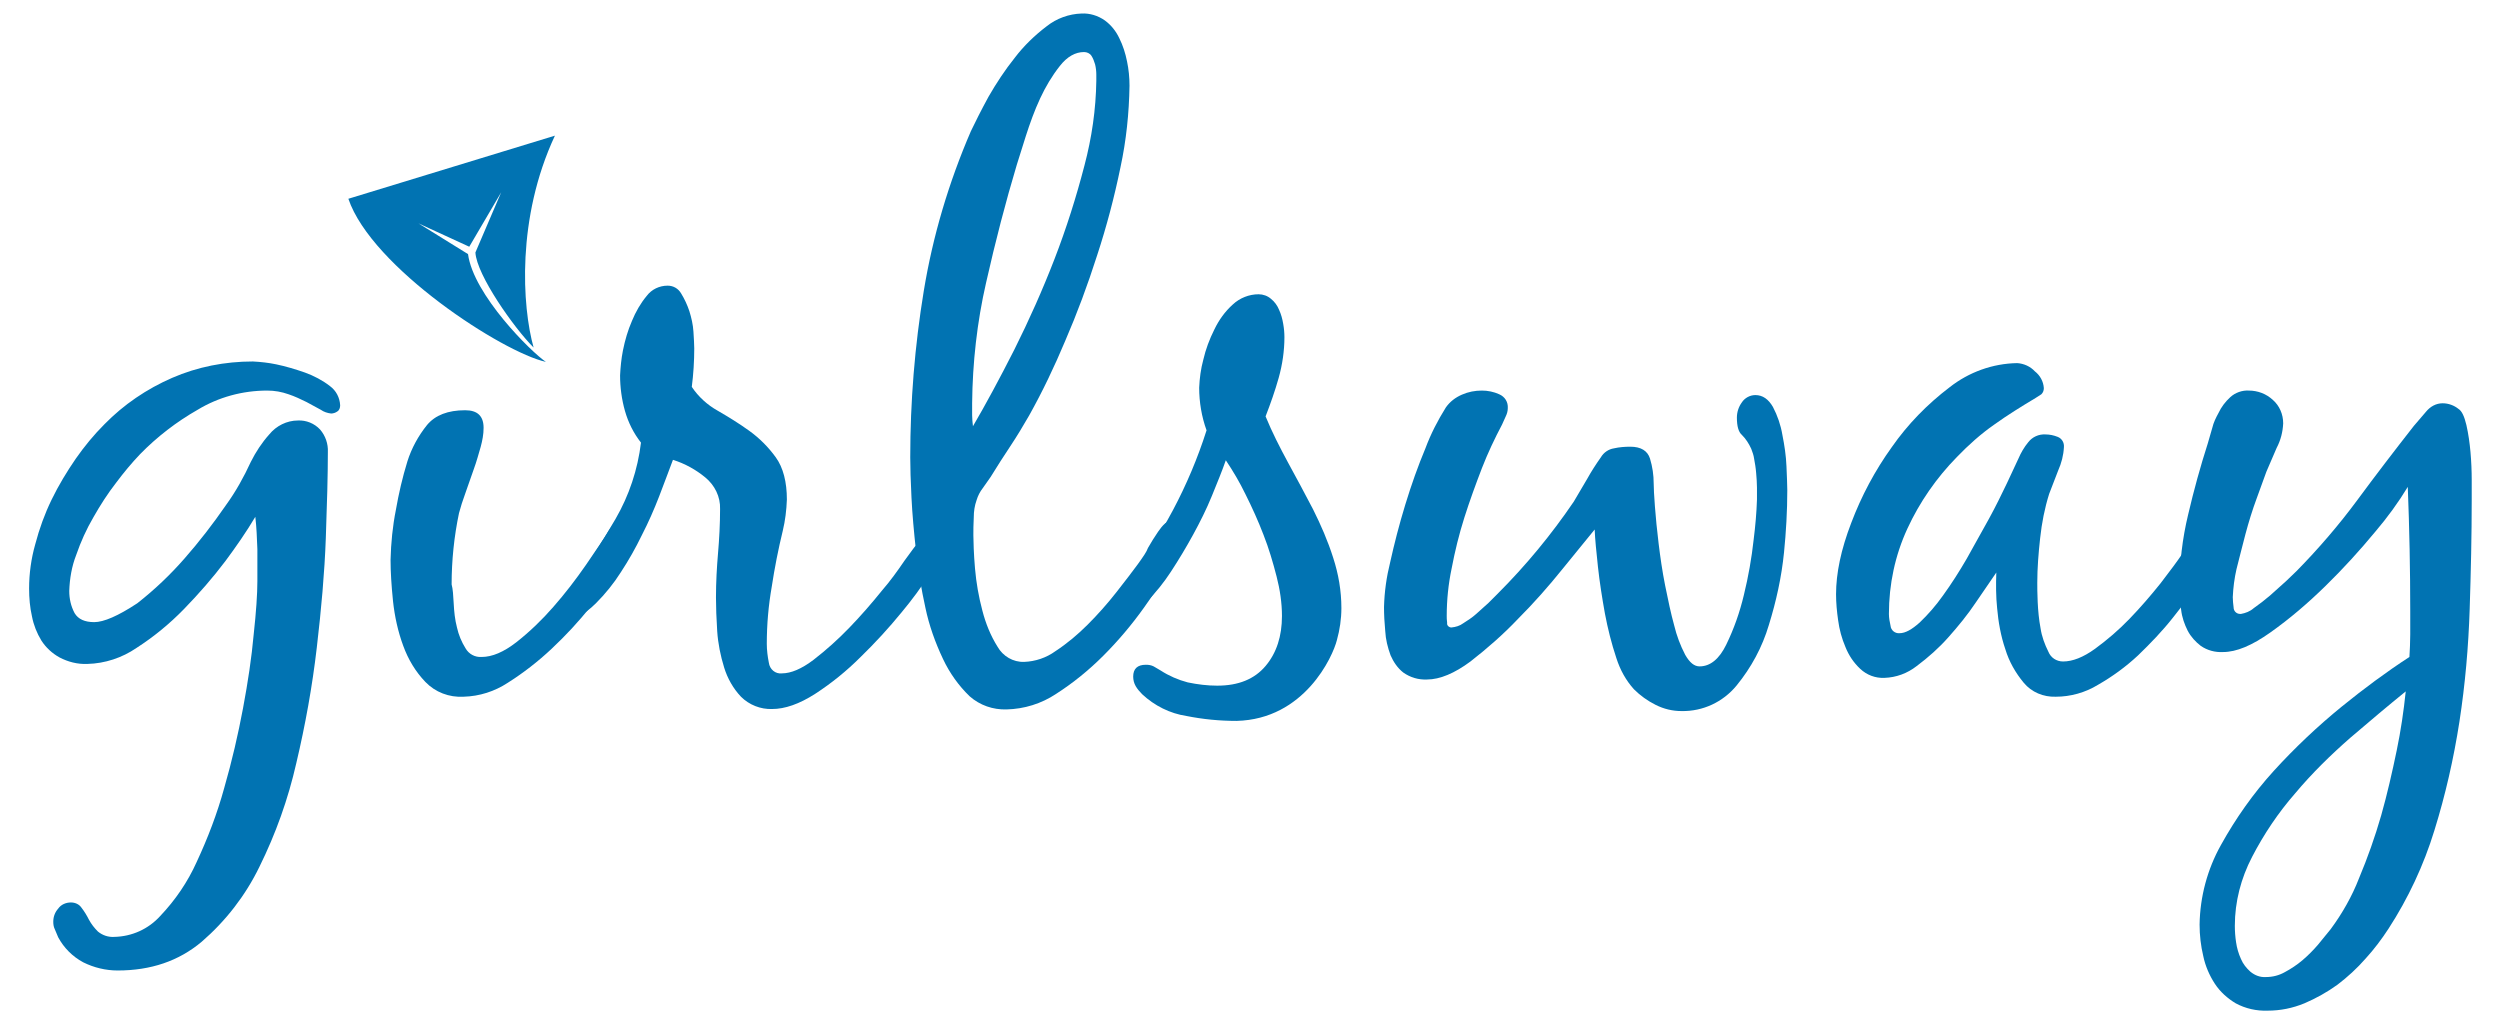
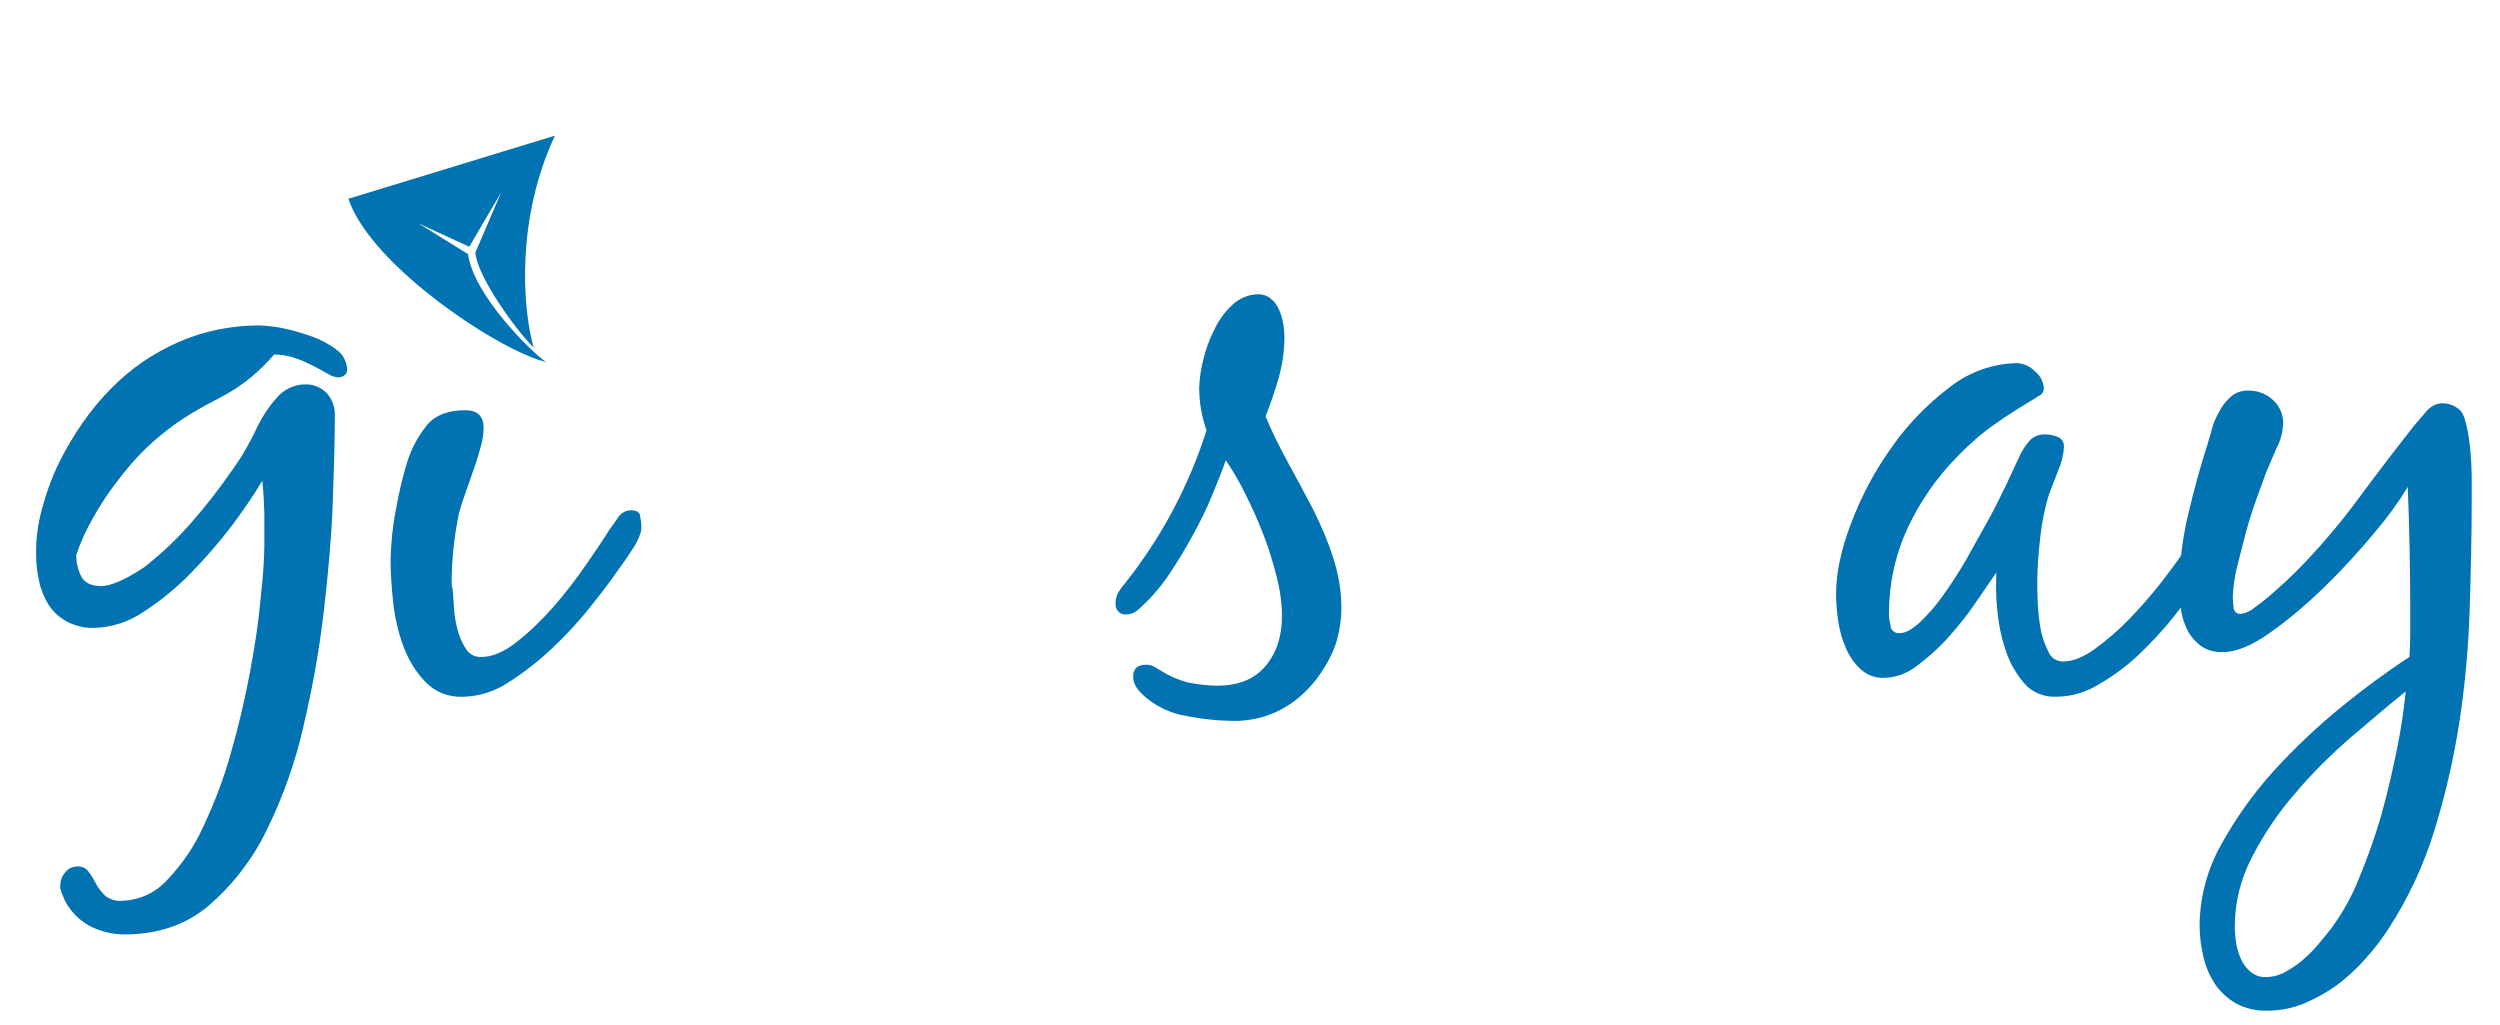
<svg xmlns="http://www.w3.org/2000/svg" version="1.1" id="Layer_1" x="0px" y="0px" viewBox="0 0 610 250" style="enable-background:new 0 0 610 250;" xml:space="preserve">
  <style type="text/css">
	.st0{fill:#0173B2;}
</style>
  <title>girlsway-logo</title>
-   <path class="st0" d="M48.2,100c-5.1,2.9-9.9,6.6-14,10.8c-2.1,2.2-4,4.5-5.8,6.9c-2.1,2.7-3.9,5.5-5.6,8.5c-1.7,2.9-3.1,6-4.2,9.2  c-1.1,2.8-1.6,5.8-1.7,8.8c0,1.9,0.4,3.7,1.3,5.4c0.9,1.5,2.5,2.2,4.8,2.2s5.8-1.5,10.5-4.6c4.2-3.3,8-6.9,11.5-10.9  c3.6-4.1,7-8.5,10.1-13c2.4-3.3,4.4-6.9,6.1-10.6c1.2-2.4,2.7-4.7,4.5-6.7c1.7-2.1,4.3-3.4,7-3.4c2-0.1,4,0.7,5.4,2.2  c1.3,1.5,2,3.5,1.9,5.5c0,5.6-0.2,12.6-0.5,21s-1.1,17.3-2.2,26.7c-1.1,9.5-2.8,18.9-5,28.2c-2,8.8-5,17.2-9,25.3  c-3.4,7-8.2,13.2-14.1,18.3c-5.6,4.7-12.4,7-20.5,7c-2.9,0-5.8-0.7-8.4-2c-2.6-1.4-4.7-3.5-6.1-6.1l-0.8-1.9  c-0.3-0.6-0.4-1.2-0.4-1.9c0-1.2,0.4-2.3,1.2-3.2c0.7-1,1.9-1.5,3.1-1.5c1,0,2,0.4,2.6,1.3c0.7,0.9,1.3,1.9,1.8,2.9  c0.6,1.1,1.3,2,2.2,2.9c1.1,0.9,2.5,1.4,4,1.3c4.3-0.1,8.3-1.9,11.2-5.1c3.7-3.9,6.7-8.3,8.9-13.2c2.7-5.8,5-11.8,6.7-18  c1.9-6.6,3.4-13.1,4.6-19.5c1.2-6.4,2.1-12.4,2.6-18c0.6-5.5,0.9-9.9,0.9-13s0-5.7,0-7.8c-0.1-2.7-0.2-5.3-0.5-7.9  c-2.2,3.7-4.7,7.3-7.3,10.8c-3.1,4.1-6.5,8-10.1,11.7c-3.5,3.6-7.4,6.8-11.6,9.5c-3.5,2.4-7.7,3.8-12,3.9c-2.4,0.1-4.7-0.5-6.8-1.6  c-1.8-1-3.3-2.4-4.4-4.1c-1.1-1.8-1.9-3.8-2.3-5.9c-0.5-2.2-0.7-4.5-0.7-6.8c0-3.6,0.5-7.3,1.5-10.8c1-3.8,2.3-7.4,4-10.9  c1.7-3.5,3.7-6.8,5.9-10c2.1-3,4.4-5.8,7-8.4c4.7-4.8,10.3-8.6,16.5-11.3c6.2-2.7,12.9-4,19.7-4c1.9,0.1,3.8,0.3,5.7,0.7  c2.4,0.5,4.7,1.2,7,2c2.2,0.8,4.3,1.9,6.1,3.3c1.5,1.1,2.4,2.8,2.5,4.7c0,0.6-0.2,1.2-0.7,1.5c-0.4,0.3-1,0.5-1.5,0.5  c-0.9-0.1-1.8-0.4-2.5-0.9l-3.5-1.9c-1.4-0.7-2.9-1.4-4.4-1.9c-1.7-0.6-3.4-0.9-5.2-0.9C59.2,95.3,53.3,96.9,48.2,100z" />
+   <path class="st0" d="M48.2,100c-5.1,2.9-9.9,6.6-14,10.8c-2.1,2.2-4,4.5-5.8,6.9c-2.1,2.7-3.9,5.5-5.6,8.5c-1.7,2.9-3.1,6-4.2,9.2  c0,1.9,0.4,3.7,1.3,5.4c0.9,1.5,2.5,2.2,4.8,2.2s5.8-1.5,10.5-4.6c4.2-3.3,8-6.9,11.5-10.9  c3.6-4.1,7-8.5,10.1-13c2.4-3.3,4.4-6.9,6.1-10.6c1.2-2.4,2.7-4.7,4.5-6.7c1.7-2.1,4.3-3.4,7-3.4c2-0.1,4,0.7,5.4,2.2  c1.3,1.5,2,3.5,1.9,5.5c0,5.6-0.2,12.6-0.5,21s-1.1,17.3-2.2,26.7c-1.1,9.5-2.8,18.9-5,28.2c-2,8.8-5,17.2-9,25.3  c-3.4,7-8.2,13.2-14.1,18.3c-5.6,4.7-12.4,7-20.5,7c-2.9,0-5.8-0.7-8.4-2c-2.6-1.4-4.7-3.5-6.1-6.1l-0.8-1.9  c-0.3-0.6-0.4-1.2-0.4-1.9c0-1.2,0.4-2.3,1.2-3.2c0.7-1,1.9-1.5,3.1-1.5c1,0,2,0.4,2.6,1.3c0.7,0.9,1.3,1.9,1.8,2.9  c0.6,1.1,1.3,2,2.2,2.9c1.1,0.9,2.5,1.4,4,1.3c4.3-0.1,8.3-1.9,11.2-5.1c3.7-3.9,6.7-8.3,8.9-13.2c2.7-5.8,5-11.8,6.7-18  c1.9-6.6,3.4-13.1,4.6-19.5c1.2-6.4,2.1-12.4,2.6-18c0.6-5.5,0.9-9.9,0.9-13s0-5.7,0-7.8c-0.1-2.7-0.2-5.3-0.5-7.9  c-2.2,3.7-4.7,7.3-7.3,10.8c-3.1,4.1-6.5,8-10.1,11.7c-3.5,3.6-7.4,6.8-11.6,9.5c-3.5,2.4-7.7,3.8-12,3.9c-2.4,0.1-4.7-0.5-6.8-1.6  c-1.8-1-3.3-2.4-4.4-4.1c-1.1-1.8-1.9-3.8-2.3-5.9c-0.5-2.2-0.7-4.5-0.7-6.8c0-3.6,0.5-7.3,1.5-10.8c1-3.8,2.3-7.4,4-10.9  c1.7-3.5,3.7-6.8,5.9-10c2.1-3,4.4-5.8,7-8.4c4.7-4.8,10.3-8.6,16.5-11.3c6.2-2.7,12.9-4,19.7-4c1.9,0.1,3.8,0.3,5.7,0.7  c2.4,0.5,4.7,1.2,7,2c2.2,0.8,4.3,1.9,6.1,3.3c1.5,1.1,2.4,2.8,2.5,4.7c0,0.6-0.2,1.2-0.7,1.5c-0.4,0.3-1,0.5-1.5,0.5  c-0.9-0.1-1.8-0.4-2.5-0.9l-3.5-1.9c-1.4-0.7-2.9-1.4-4.4-1.9c-1.7-0.6-3.4-0.9-5.2-0.9C59.2,95.3,53.3,96.9,48.2,100z" />
  <path class="st0" d="M110.7,147.2c0.1,2,0.3,4,0.8,5.9c0.4,1.8,1.1,3.5,2.1,5.1c0.8,1.4,2.3,2.2,3.9,2.1c2.6,0,5.4-1.2,8.5-3.6  c3.3-2.6,6.3-5.5,9-8.6c2.9-3.3,5.5-6.7,8-10.3c2.4-3.5,4.3-6.3,5.6-8.4l2.2-3.1c0.7-1.1,1.9-1.8,3.2-1.8c1.3,0,2.1,0.5,2.2,1.4  c0.2,1,0.3,1.9,0.3,2.9c0,0.8-0.3,1.6-0.6,2.3c-0.4,1-0.9,1.9-1.5,2.8l-1.8,2.7l-1.5,2.1c-1.8,2.6-4.1,5.7-7,9.3  c-2.9,3.7-6.1,7.1-9.5,10.3c-3.3,3.1-6.9,5.9-10.7,8.3c-3.2,2.1-6.9,3.3-10.8,3.4c-3.5,0.2-6.9-1.1-9.3-3.6  c-2.4-2.5-4.2-5.5-5.4-8.8c-1.3-3.5-2.1-7.2-2.5-10.9c-0.4-3.9-0.6-7.2-0.6-10.1c0.1-4.1,0.5-8.2,1.3-12.2c0.7-4,1.6-7.9,2.8-11.8  c1-3.2,2.7-6.3,4.8-8.9c2-2.4,5.1-3.6,9.3-3.6c3,0,4.5,1.4,4.5,4.3c0,1.6-0.3,3.1-0.7,4.6c-0.5,1.7-1,3.6-1.7,5.5l-2,5.7  c-0.7,1.9-1.2,3.5-1.6,5c-1.2,5.7-1.8,11.6-1.8,17.4C110.5,143.7,110.6,145.3,110.7,147.2z" />
-   <path class="st0" d="M172.1,116.5c-2.3-1.9-5-3.4-7.9-4.3c-1.1,2.9-2.2,5.9-3.4,9c-1.2,3.1-2.6,6.3-4.2,9.4c-1.5,3.1-3.2,6.1-5.1,9  c-1.7,2.7-3.8,5.3-6.1,7.6c-0.7,0.7-1.5,1.4-2.3,2c-0.8,0.6-1.9,1-2.9,1c-1.2,0.2-2.3-0.7-2.5-1.9c0-0.2,0-0.4,0-0.6  c0-0.8,0.2-1.5,0.5-2.2c0.3-0.8,0.8-1.5,1.3-2.1c3.8-5.5,7.4-11.1,10.7-16.8c3.3-5.7,5.4-12,6.2-18.6c-1.8-2.3-3.1-4.9-3.9-7.7  c-0.8-2.8-1.2-5.8-1.2-8.7c0.1-2,0.3-4.1,0.7-6.1c0.5-2.5,1.2-4.9,2.2-7.2c0.9-2.2,2.1-4.3,3.6-6.1c1.2-1.6,3.1-2.5,5.1-2.5  c1.4,0,2.6,0.7,3.3,1.9c0.8,1.3,1.5,2.8,2,4.3c0.5,1.6,0.9,3.3,1,5c0.1,1.7,0.2,3.1,0.2,4.1c0,3.1-0.2,6.3-0.6,9.4  c1.6,2.4,3.8,4.4,6.3,5.8c2.6,1.5,5.2,3.1,7.7,4.9c2.5,1.8,4.7,4,6.5,6.5c1.8,2.5,2.7,6,2.7,10.3c-0.1,2.6-0.4,5.1-1,7.6  c-1.1,4.5-2,9.1-2.7,13.7c-0.8,4.6-1.2,9.2-1.2,13.9c0,1.5,0.2,3.1,0.5,4.6c0.2,1.6,1.6,2.8,3.2,2.6c0,0,0,0,0,0  c2.2,0,4.8-1.1,7.7-3.3c3.1-2.4,6-5,8.7-7.8c2.9-3,5.5-6,8-9.1c2-2.3,3.8-4.8,5.5-7.3l2.2-3c0.7-1,1.8-1.7,3-1.7  c0.8-0.1,1.6,0.2,2.1,0.9c0.3,0.9,0.5,1.8,0.5,2.8c0,0.8-0.2,1.5-0.5,2.2l-1.1,2c-2.1,3.3-4.4,6.4-6.9,9.4c-3.1,3.8-6.5,7.5-10,10.9  c-3.4,3.4-7.1,6.4-11.1,9c-3.9,2.5-7.4,3.7-10.5,3.7c-2.8,0.1-5.6-1-7.6-3c-1.9-2-3.3-4.5-4.1-7.1c-0.9-2.9-1.5-5.9-1.7-8.9  c-0.2-3.1-0.3-5.9-0.3-8.2c0-3.7,0.2-7.3,0.5-10.8c0.3-3.5,0.5-7.1,0.5-10.8C175.8,121.2,174.4,118.4,172.1,116.5z" />
-   <path class="st0" d="M236.6,169.9c-2.7-2.6-4.9-5.7-6.5-9.1c-1.9-4-3.4-8.2-4.3-12.5c-1-4.6-1.8-9.2-2.3-13.9  c-0.5-4.6-0.9-8.9-1.1-13s-0.3-7.3-0.3-9.8c0-13.6,1.1-27.2,3.3-40.6c2.2-13.4,6.1-26.5,11.5-39c1.1-2.3,2.5-5.1,4.3-8.4  c1.9-3.3,4-6.5,6.4-9.5c2.2-2.9,4.9-5.5,7.8-7.7c2.4-1.9,5.4-3,8.5-3.1c2-0.1,4,0.5,5.7,1.7c1.5,1.1,2.7,2.6,3.5,4.3  c0.9,1.8,1.5,3.7,1.9,5.7c0.4,1.9,0.6,3.9,0.6,5.9c-0.1,6.7-0.8,13.4-2.2,19.9c-1.5,7.3-3.4,14.5-5.7,21.5  c-2.3,7.2-4.9,14.2-7.8,20.9c-2.6,6.2-5.5,12.3-8.8,18.2c-1.5,2.6-3,5.1-4.6,7.5s-3.2,4.9-4.8,7.5l-1.9,2.7  c-0.7,0.9-1.2,1.9-1.5,2.9c-0.5,1.4-0.7,2.8-0.7,4.2c-0.1,1.8-0.1,3.2-0.1,4.4s0.1,4.7,0.4,8.1c0.3,3.5,0.9,6.9,1.8,10.3  c0.8,3.1,2,6.1,3.7,8.8c1.3,2.3,3.8,3.8,6.5,3.7c2.7-0.1,5.4-1,7.6-2.6c2.9-1.9,5.5-4.1,7.9-6.5c2.5-2.5,4.8-5.1,7-7.9  c2.1-2.7,3.9-5,5.2-6.8c1.3-1.8,2.2-3.1,2.5-4c0.8-1.4,1.6-2.7,2.5-4c0.5-0.7,1-1.4,1.7-2c0.7-0.5,1.5-0.8,2.4-0.8  c0.9-0.1,1.7,0.4,2.1,1.1c0.4,0.7,0.6,1.6,0.6,2.4c0,1.3-0.4,2.6-1,3.7l-2,3.3c-1.9,3.1-4.4,6.8-7.3,10.9c-3,4.2-6.3,8.1-9.9,11.7  c-3.5,3.5-7.3,6.6-11.5,9.3c-3.6,2.4-7.8,3.7-12.1,3.8C242.3,173.2,239.1,172.1,236.6,169.9z M258.6,16.1c-1.9,2.4-3.5,5.1-4.8,7.9  c-1.4,3-2.5,6.1-3.5,9.2l-2.2,7c-2.7,9-5.2,18.6-7.5,28.8c-2.2,9.6-3.3,19.5-3.4,29.4v2.9c0,0.9,0.1,1.8,0.2,2.7  c3.1-5.3,6.5-11.6,10.1-18.7c3.6-7.2,6.9-14.6,9.8-22.1c2.9-7.5,5.3-15.1,7.3-22.8c1.8-6.8,2.8-13.7,2.9-20.7v-1.5  c0-0.8-0.1-1.7-0.3-2.5c-0.2-0.7-0.5-1.5-0.9-2.1c-0.4-0.6-1.1-0.9-1.8-0.9C262.4,12.7,260.4,13.8,258.6,16.1z" />
  <path class="st0" d="M308.8,101.6c1.6,3.9,3.5,7.6,5.5,11.3c2.1,3.8,4.1,7.6,6.1,11.4c1.9,3.8,3.6,7.7,4.9,11.8c1.3,4,2,8.1,2,12.3  c0,2.6-0.4,5.3-1.1,7.8c-1,4-7.9,19.3-24.5,19.7c-4.1,0-8.2-0.4-12.2-1.2c-4-0.6-7.8-2.5-10.8-5.3c-0.6-0.6-1.2-1.3-1.6-2  c-0.4-0.7-0.6-1.5-0.6-2.3c0-1.9,1-2.9,3.1-2.9c0.7,0,1.3,0.1,1.9,0.4l1.7,1c2,1.3,4.3,2.3,6.6,2.9c2.4,0.5,4.8,0.8,7.2,0.8  c5.2,0,9.1-1.6,11.8-4.8s4-7.3,4-12.2c0-3.2-0.5-6.5-1.3-9.6c-0.9-3.5-1.9-6.9-3.2-10.2c-1.3-3.4-2.8-6.7-4.4-9.9  c-1.4-2.9-3-5.6-4.8-8.3c-0.9,2.6-2.1,5.5-3.4,8.7s-2.9,6.4-4.6,9.5c-1.7,3.1-3.5,6.1-5.4,9c-1.7,2.6-3.6,5-5.8,7.2l-2.2,2.1  c-0.8,0.7-1.8,1.1-2.8,1.1c-1.3,0.2-2.5-0.7-2.7-2.1c0-0.2,0-0.4,0-0.6c0-0.9,0.2-1.9,0.7-2.7c0.5-0.8,1.1-1.6,1.7-2.3  c8.8-11.1,15.5-23.7,19.8-37.2c-1.2-3.3-1.8-6.9-1.8-10.4c0.1-2.3,0.4-4.6,1-6.8c0.6-2.6,1.5-5,2.7-7.4c1.1-2.3,2.6-4.4,4.5-6.1  c1.7-1.6,4-2.5,6.3-2.5c1.1,0,2.2,0.4,3,1.1c0.9,0.7,1.6,1.7,2,2.7c0.5,1.1,0.8,2.2,1,3.4c0.2,1.1,0.3,2.2,0.3,3.3  c0,3.3-0.5,6.7-1.4,9.9C311.1,95.4,310,98.5,308.8,101.6z" />
-   <path class="st0" d="M435.3,134.8c-0.6,6-1.9,11.9-3.7,17.7c-1.6,5.4-4.3,10.4-7.9,14.8c-3.3,4-8.2,6.3-13.4,6.2  c-2.2,0-4.3-0.5-6.3-1.5c-2-1-3.8-2.3-5.3-3.8c-2-2.2-3.4-4.8-4.3-7.6c-1.2-3.6-2.1-7.2-2.8-10.9c-0.7-3.9-1.3-7.7-1.7-11.4  c-0.4-3.7-0.7-6.7-0.8-9.1l-7.9,9.7c-3.3,4.1-6.9,8.2-10.8,12.1c-3.6,3.8-7.5,7.2-11.6,10.4c-3.9,2.9-7.5,4.4-10.6,4.4  c-2.1,0.1-4.1-0.5-5.8-1.7c-1.4-1.1-2.4-2.6-3.1-4.2c-0.7-1.9-1.2-3.9-1.3-5.9c-0.2-2.1-0.3-4-0.3-5.9c0.1-3.7,0.6-7.3,1.5-10.9  c1-4.5,2.2-9.2,3.7-14.1c1.5-4.9,3.1-9.4,4.9-13.7c1.3-3.5,3-6.8,5-10c1-1.4,2.3-2.4,3.9-3.1c1.6-0.7,3.2-1,4.9-1  c1.4,0,2.9,0.3,4.2,0.9c1.4,0.6,2.2,1.9,2.1,3.4c0,0.7-0.2,1.4-0.5,2l-0.9,2c-1.8,3.4-3.5,7-4.9,10.6c-1.5,3.9-3,8-4.3,12.1  c-1.3,4.1-2.3,8.2-3.1,12.4c-0.8,3.8-1.2,7.7-1.2,11.6c0,0.4,0,0.9,0.1,1.7c-0.1,0.5,0.3,1,0.9,1.1c0.1,0,0.1,0,0.2,0  c1-0.1,2-0.4,2.8-1c1.1-0.7,2.2-1.4,3.2-2.3l3-2.7l2.2-2.2c6.9-6.9,13.1-14.4,18.6-22.5l3.3-5.6c1-1.8,2.1-3.5,3.3-5.2  c0.7-1.2,1.9-2,3.2-2.2c1.3-0.3,2.7-0.4,4-0.4c2.6,0,4.2,1,4.8,2.9c0.6,2,0.9,4,0.9,6.1c0,1.1,0.1,2.9,0.3,5.6  c0.2,2.7,0.5,5.7,0.9,9s0.9,6.8,1.6,10.3c0.7,3.5,1.4,6.8,2.2,9.7c0.6,2.5,1.5,4.9,2.7,7.2c1.1,1.9,2.2,2.8,3.5,2.8  c2.6,0,4.8-1.8,6.5-5.3c1.9-3.9,3.3-7.9,4.3-12.1c1.1-4.5,1.9-9,2.4-13.6c0.4-3.2,0.7-6.5,0.8-9.7V119c0-1.2-0.1-2.4-0.2-3.6  c-0.1-1.3-0.3-2.4-0.5-3.5c-0.1-0.8-0.4-1.6-0.7-2.4c-0.6-1.3-1.3-2.4-2.3-3.4c-0.8-0.7-1.2-2.1-1.2-4.2c0-1.3,0.4-2.6,1.2-3.7  c0.7-1.1,2-1.8,3.3-1.8c1.8,0,3.2,1,4.3,2.9c1.1,2.1,1.9,4.4,2.3,6.8c0.5,2.5,0.9,5.1,1,7.7c0.1,2.5,0.2,4.5,0.2,5.8  C436.1,124.7,435.8,129.8,435.3,134.8z" />
  <path class="st0" d="M539.4,138.2l-2.6,3.9c-1.8,2.5-4,5.3-6.6,8.6c-2.6,3.3-5.5,6.3-8.5,9.2c-3,2.8-6.3,5.2-9.8,7.2  c-3.1,1.9-6.7,2.9-10.3,2.9c-3,0.1-5.9-1.1-7.8-3.4c-2-2.4-3.6-5.2-4.5-8.2c-1.1-3.2-1.7-6.6-2-10c-0.3-2.9-0.3-5.8-0.2-8.7l-5,7.3  c-2,3-4.3,5.8-6.7,8.5c-2.3,2.6-4.9,4.9-7.7,7c-2.3,1.8-5,2.8-7.9,2.9c-2.2,0.1-4.3-0.7-5.9-2.2c-1.6-1.5-2.8-3.3-3.6-5.3  c-0.9-2.1-1.5-4.3-1.8-6.6c-0.3-2.1-0.5-4.2-0.5-6.3c0-5.1,1.2-10.9,3.7-17.4c2.5-6.6,5.8-12.8,9.9-18.5c3.9-5.6,8.7-10.5,14.1-14.6  c4.7-3.7,10.5-5.8,16.5-5.9c1.6,0.1,3.2,0.8,4.3,2c1.3,1,2.1,2.5,2.2,4.1c0,0.6-0.2,1.1-0.6,1.5l-1.4,0.9c-3.5,2.1-6.9,4.2-10.1,6.5  c-3.3,2.3-6.3,5-9.1,7.9c-5,5.1-9.1,11-12.1,17.5c-3,6.5-4.5,13.6-4.5,20.8c0,1,0.2,2,0.4,2.9c0.1,1.1,1.1,1.9,2.2,1.8c0,0,0,0,0,0  c1.4,0,3-0.9,4.9-2.6c2.1-2,4-4.2,5.7-6.6c2.1-2.9,4-5.9,5.8-9l5.4-9.7c1.7-3.1,3.1-6,4.4-8.7l2.8-6c0.6-1.4,1.4-2.8,2.4-4  c1-1.3,2.6-2,4.2-1.9c1,0,2,0.2,3,0.6c1,0.4,1.6,1.4,1.5,2.5c-0.1,2-0.6,3.9-1.4,5.7l-2.2,5.7c-1.1,3.5-1.8,7.1-2.2,10.8  c-0.4,3.6-0.7,7.3-0.7,10.9c0,1.1,0,2.6,0.1,4.7c0.1,2.1,0.3,4.3,0.7,6.4c0.3,2,1,3.9,1.9,5.7c0.6,1.5,2,2.4,3.6,2.4  c2.3,0,4.9-1,7.8-3.1c3-2.2,5.8-4.6,8.4-7.3c2.7-2.8,5.2-5.7,7.6-8.7c2.3-3,4.1-5.4,5.3-7.2l2.1-3.2c0.7-1.1,2-1.7,3.3-1.7  c2.1,0,3.1,1.2,3.1,3.7C540.9,135.5,540.4,137,539.4,138.2z" />
  <path class="st0" d="M545.5,244.8c-2-1.2-3.8-2.8-5.1-4.8c-1.3-2-2.3-4.3-2.8-6.7c-0.6-2.5-0.9-5.1-0.9-7.7  c0.1-6.8,1.9-13.5,5.2-19.4c3.6-6.5,7.9-12.6,12.9-18.1c5.1-5.6,10.7-10.9,16.6-15.7c5.3-4.3,10.8-8.4,16.5-12.1  c0.1-1.8,0.2-3.6,0.2-5.5v-5.7c0-10-0.2-20.1-0.6-30.3c-2.3,3.8-5,7.5-7.9,10.9c-3.8,4.6-7.9,9.1-12.2,13.3  c-4.2,4.1-8.6,7.9-13.4,11.3c-4.5,3.2-8.3,4.8-11.6,4.8c-1.9,0.1-3.8-0.4-5.4-1.5c-1.3-1-2.4-2.2-3.2-3.7c-0.8-1.6-1.4-3.3-1.6-5.1  c-0.3-1.8-0.4-3.6-0.4-5.4c0-6,0.7-12,2.1-17.8c1.4-6,3-11.8,4.8-17.4l1.1-3.8c0.3-1.3,0.9-2.5,1.5-3.6c0.7-1.5,1.7-2.8,2.9-3.9  c1.2-1.1,2.9-1.7,4.5-1.6c2.2,0,4.3,0.8,5.9,2.3c1.6,1.4,2.5,3.5,2.5,5.7c-0.1,2.1-0.6,4.1-1.6,6l-2.5,5.8l-2.4,6.6  c-1,2.7-1.9,5.6-2.7,8.6c-0.8,3-1.5,5.9-2.2,8.6c-0.5,2.2-0.8,4.5-0.9,6.8c0,0.8,0.1,1.7,0.2,2.5c0,0.9,0.7,1.6,1.6,1.6  c0.1,0,0.1,0,0.2,0c1.1-0.2,2.2-0.6,3.1-1.4c1.3-0.9,2.7-2,4-3.1l3.9-3.5l2.6-2.5c5.3-5.4,10.3-11.2,14.8-17.3  c4.5-6.1,9.1-12.1,13.8-18.1l3-3.5c1-1.2,2.4-2,4-2c1.4,0,2.8,0.5,3.9,1.4c0.8,0.5,1.4,1.8,1.9,3.9c0.5,2.2,0.8,4.4,1,6.6  c0.2,2.3,0.3,4.6,0.3,6.8v4.9c0,8.6-0.2,17.5-0.5,26.7c-0.3,9.2-1.1,18.3-2.5,27.4c-1.4,9-3.4,17.8-6.1,26.5  c-2.6,8.5-6.4,16.6-11.2,24c-1.7,2.6-3.5,5-5.6,7.3c-2.1,2.4-4.4,4.5-6.9,6.4c-2.5,1.8-5.2,3.3-8,4.5c-2.9,1.2-5.9,1.8-9,1.8  C550.6,246.7,547.9,246.1,545.5,244.8z M573.5,180c-4.8,4.2-9.4,8.7-13.5,13.6c-4.1,4.7-7.6,9.9-10.5,15.5  c-2.7,5.2-4.2,10.9-4.2,16.8c0,1.3,0.1,2.7,0.3,4c0.2,1.4,0.6,2.8,1.2,4.1c0.5,1.2,1.3,2.2,2.3,3.1c1.1,0.9,2.4,1.4,3.8,1.3  c1.6,0,3.2-0.4,4.6-1.2c1.5-0.8,3-1.8,4.3-2.9c1.4-1.2,2.6-2.4,3.8-3.8l3.1-3.8c2.8-3.8,5.2-8,6.9-12.4c2.1-5,3.9-10.1,5.4-15.3  c1.5-5.3,2.7-10.6,3.8-15.9c1-4.8,1.7-9.6,2.2-14.4C582.8,172.1,578.3,175.9,573.5,180z" />
  <path class="st0" d="M135.4,33.1c-9.4,20.1-8,41.7-5.2,51.7c-4.8-4.8-13.9-17.7-14.2-23.2l6.3-14.7l-7.8,13.3l-12.4-5.7l12.1,7.5  c1.3,9.9,15.4,23.9,19,26.3C122.7,86,90.7,65.3,85,48.5L135.4,33.1z" />
</svg>